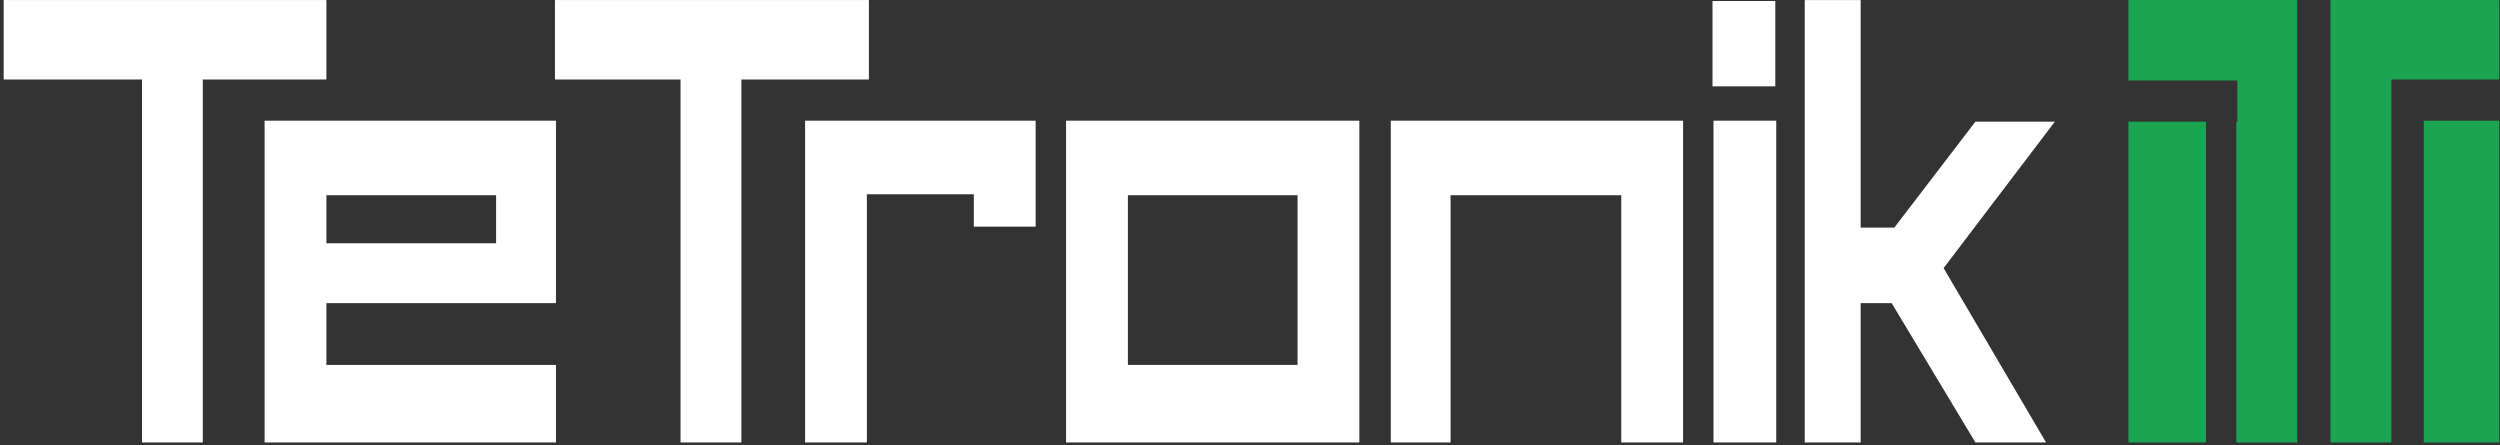
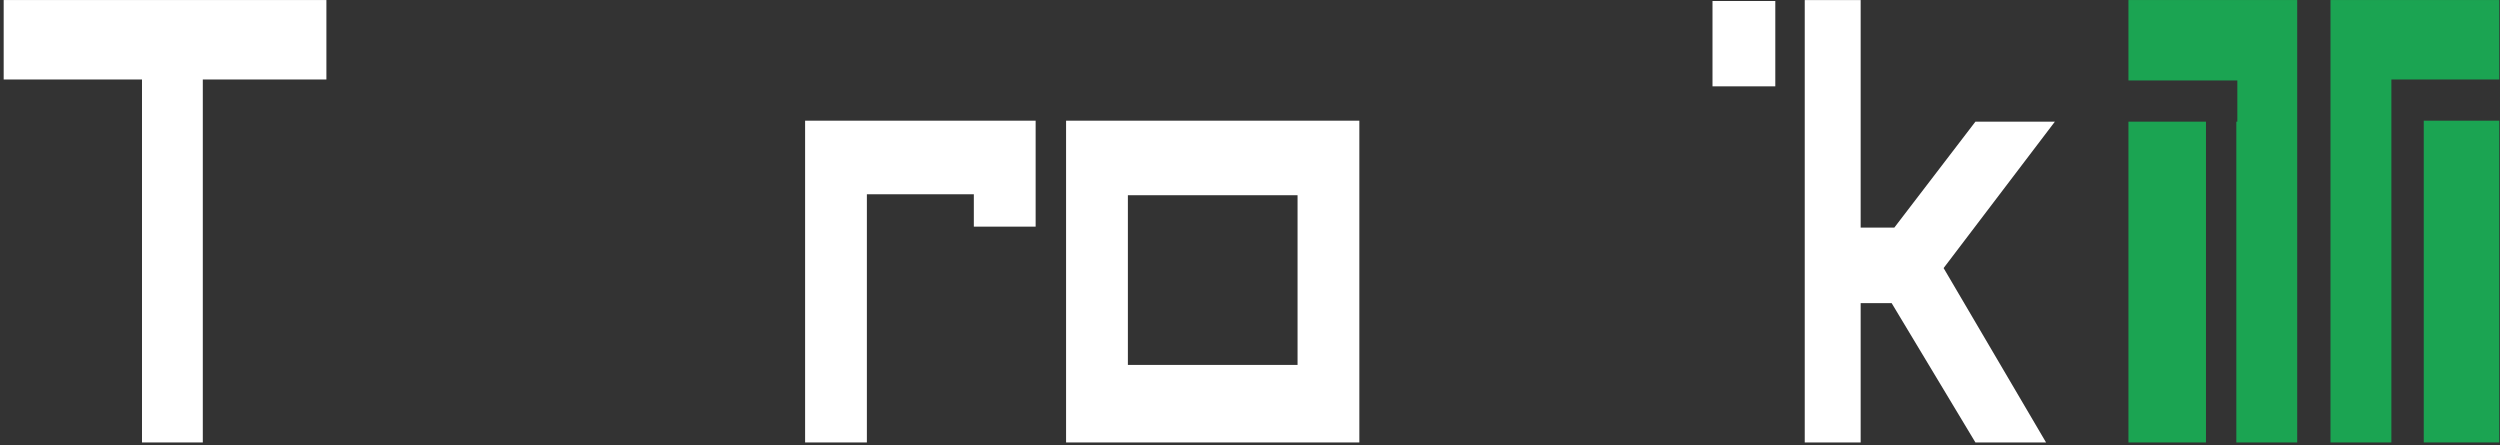
<svg xmlns="http://www.w3.org/2000/svg" version="1.1" width="376" height="67" viewBox="-0.553 -0.005 376 67" enable-background="new -0.553 -0.005 376 67" xml:space="preserve">
  <rect x="-0.553" y="-0.005" width="376" height="67" fill="#333333" stroke="none" />
  <defs>
</defs>
  <polygon fill="#FFFFFF" points="48.538,0 0,0 0,11.95 20.803,11.95 20.803,66.54 29.948,66.54 29.948,11.95 48.538,11.95 " />
-   <path fill="#FFFFFF" d="M48.538,54.879v-9.294h34.524V18.146H39.243V66.54h43.819v-11.66H48.538z M48.538,29.357h25.522v7.23H48.538  V29.357z" />
-   <polygon fill="#FFFFFF" points="130.127,0 82.914,0 82.914,11.95 101.801,11.95 101.801,66.54 110.953,66.54 110.953,11.95   130.127,11.95 " />
  <polygon fill="#FFFFFF" points="129.825,18.146 120.535,18.146 120.535,66.54 129.825,66.54 129.825,29.213 145.912,29.213   145.912,34.081 155.207,34.081 155.207,29.213 155.207,18.146 " />
  <path fill="#FFFFFF" d="M159.785,18.146V66.54h44.108V18.146H159.785z M194.599,54.879H169.08V29.357h25.519V54.879z" />
-   <polygon fill="#FFFFFF" points="208.624,18.146 208.624,66.54 217.614,66.54 217.614,29.357 243.286,29.357 243.286,66.54   252.581,66.54 252.581,18.146 " />
-   <rect x="257.158" y="18.146" fill="#FFFFFF" width="9.435" height="48.393" />
  <rect x="257.007" y="0.146" fill="#FFFFFF" width="9.446" height="12.835" />
  <polygon fill="#FFFFFF" points="308.501,18.292 296.551,18.292 284.352,34.227 279.29,34.227 279.29,0 270.88,0 270.88,66.54   279.29,66.54 279.29,45.585 283.951,45.585 296.551,66.54 307.174,66.54 291.766,40.314 " />
  <rect x="363.979" y="18.146" fill="#1BA452" width="11.356" height="48.393" />
  <polygon fill="#1BA452" points="349.955,0 349.955,66.54 359.111,66.54 359.111,18.146 359.111,11.95 363.979,11.95 375.336,11.95   375.336,0 " />
  <rect x="319.566" y="18.292" fill="#1BA452" width="11.66" height="48.248" />
  <polygon fill="#1BA452" points="319.566,0 319.566,12.096 335.943,12.096 335.943,18.292 335.792,18.292 335.792,66.54   344.947,66.54 344.947,0 " />
</svg>